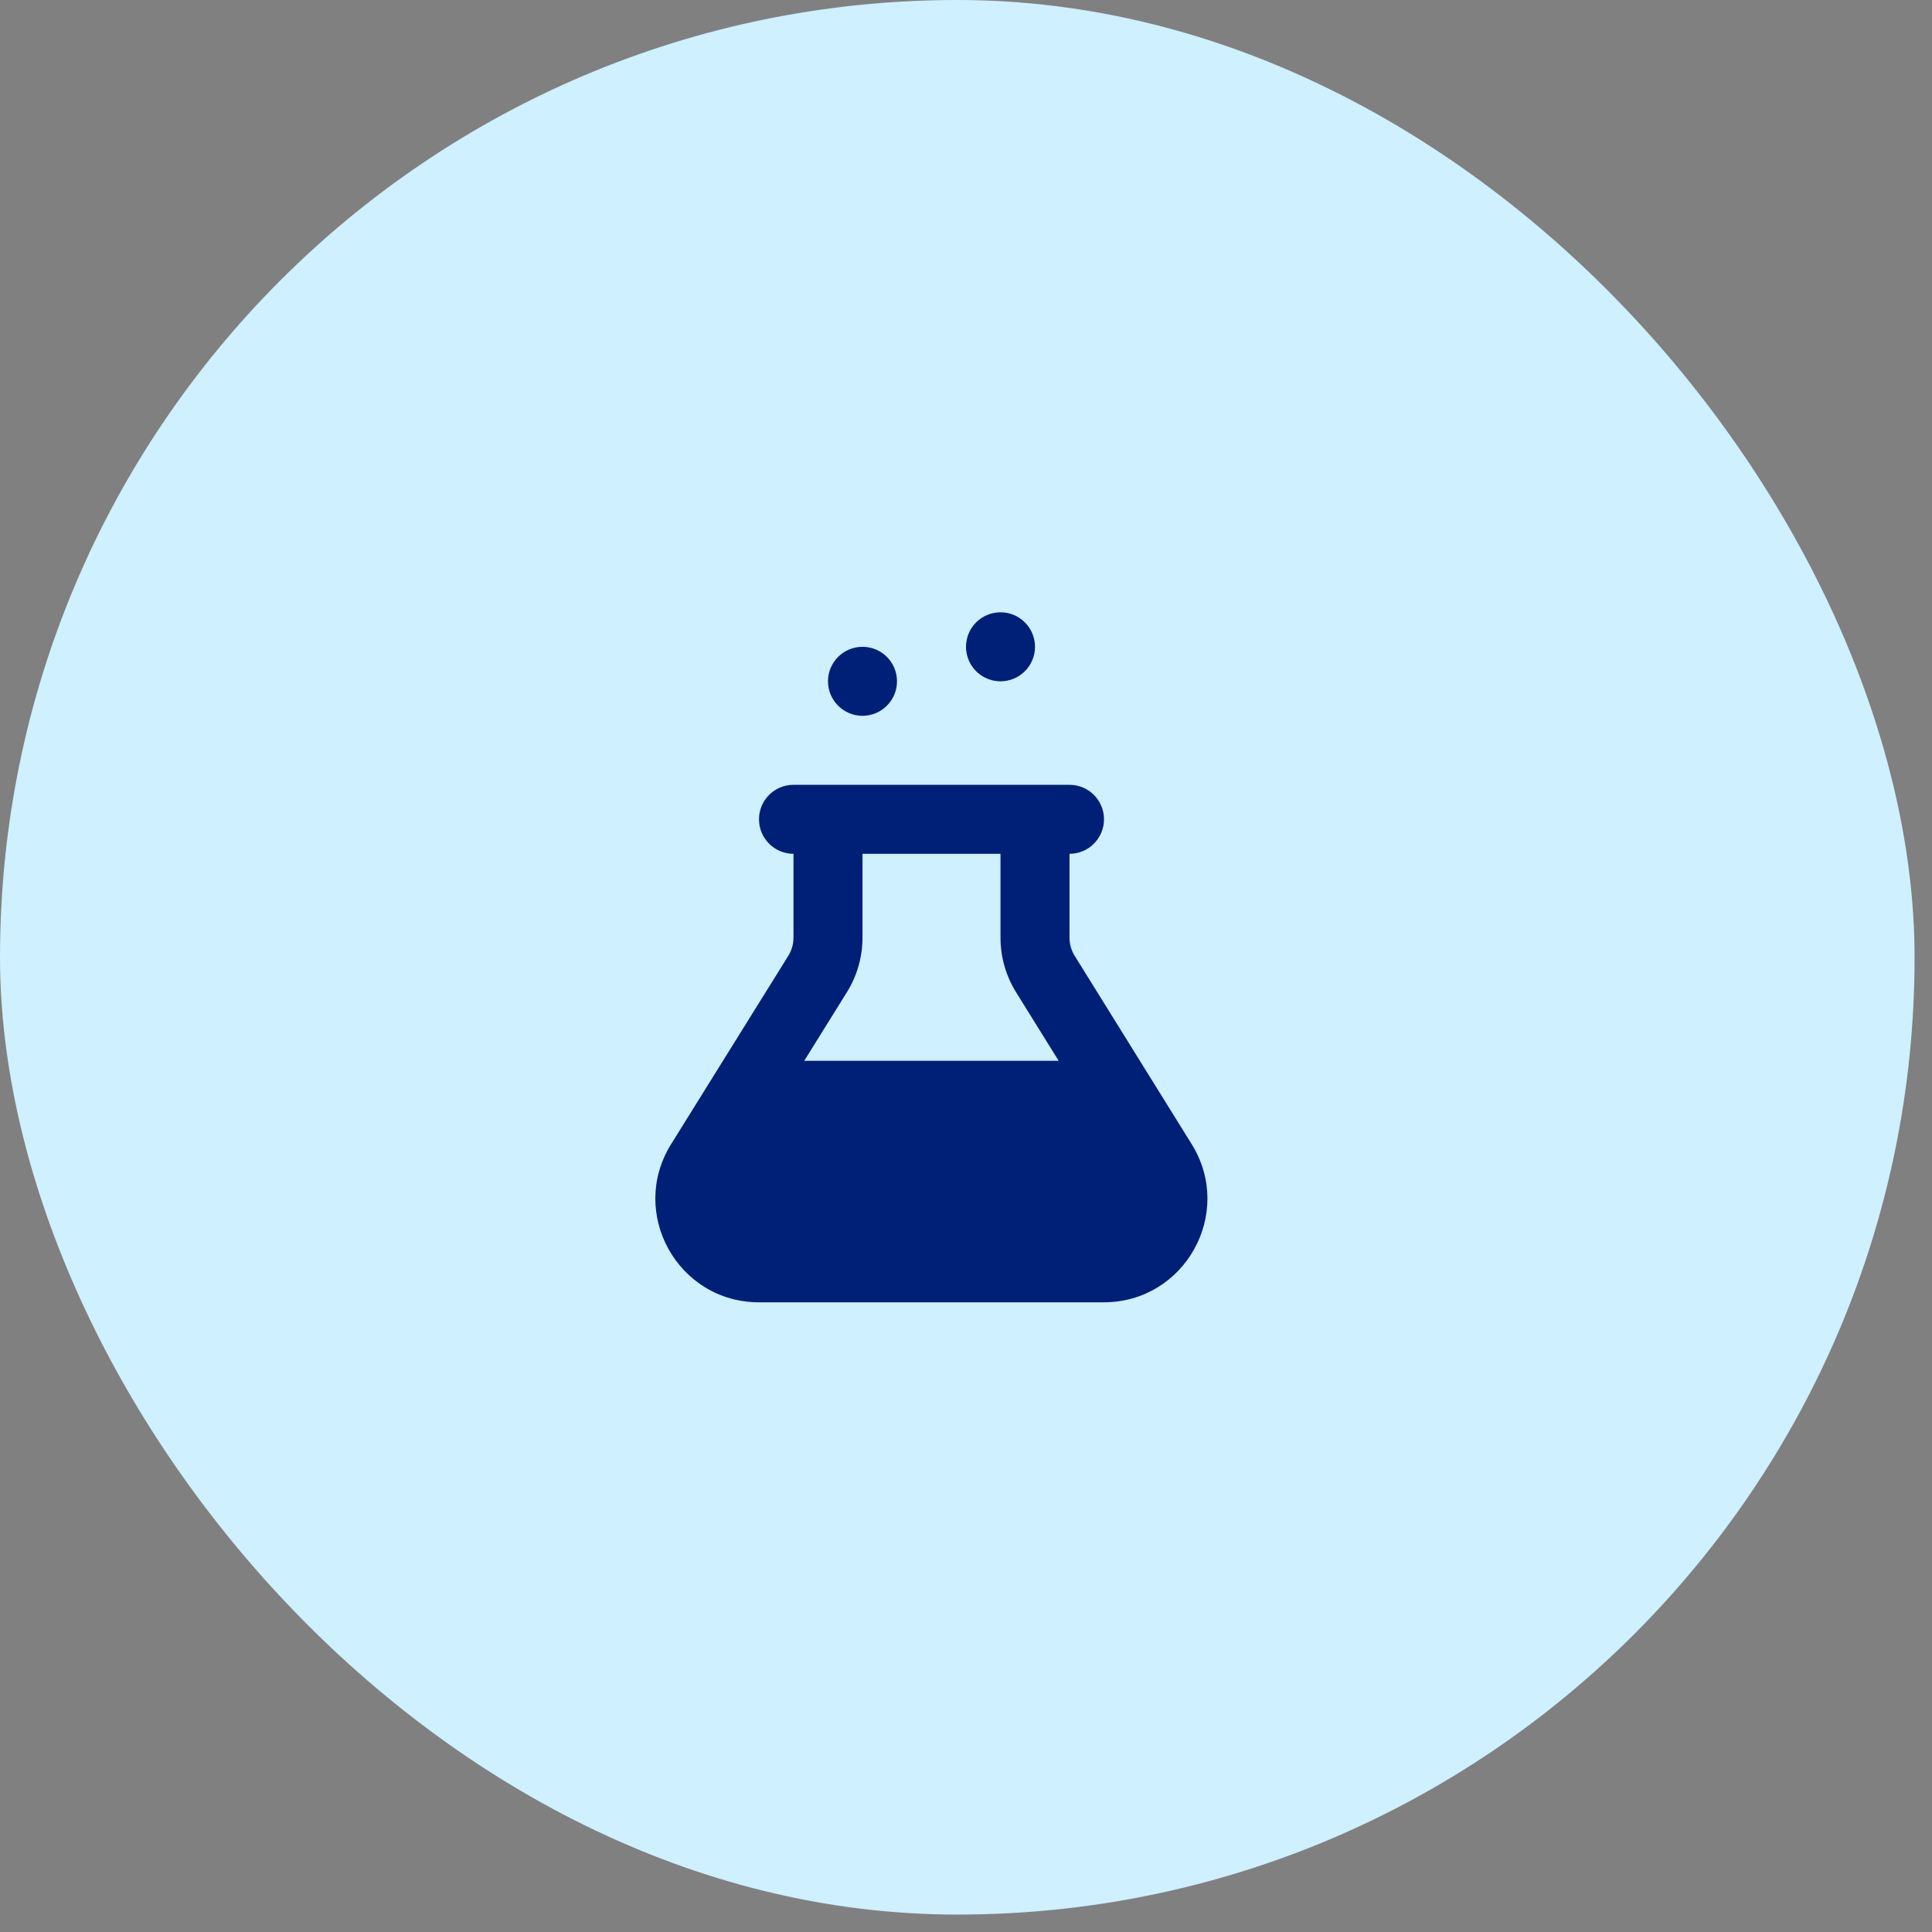
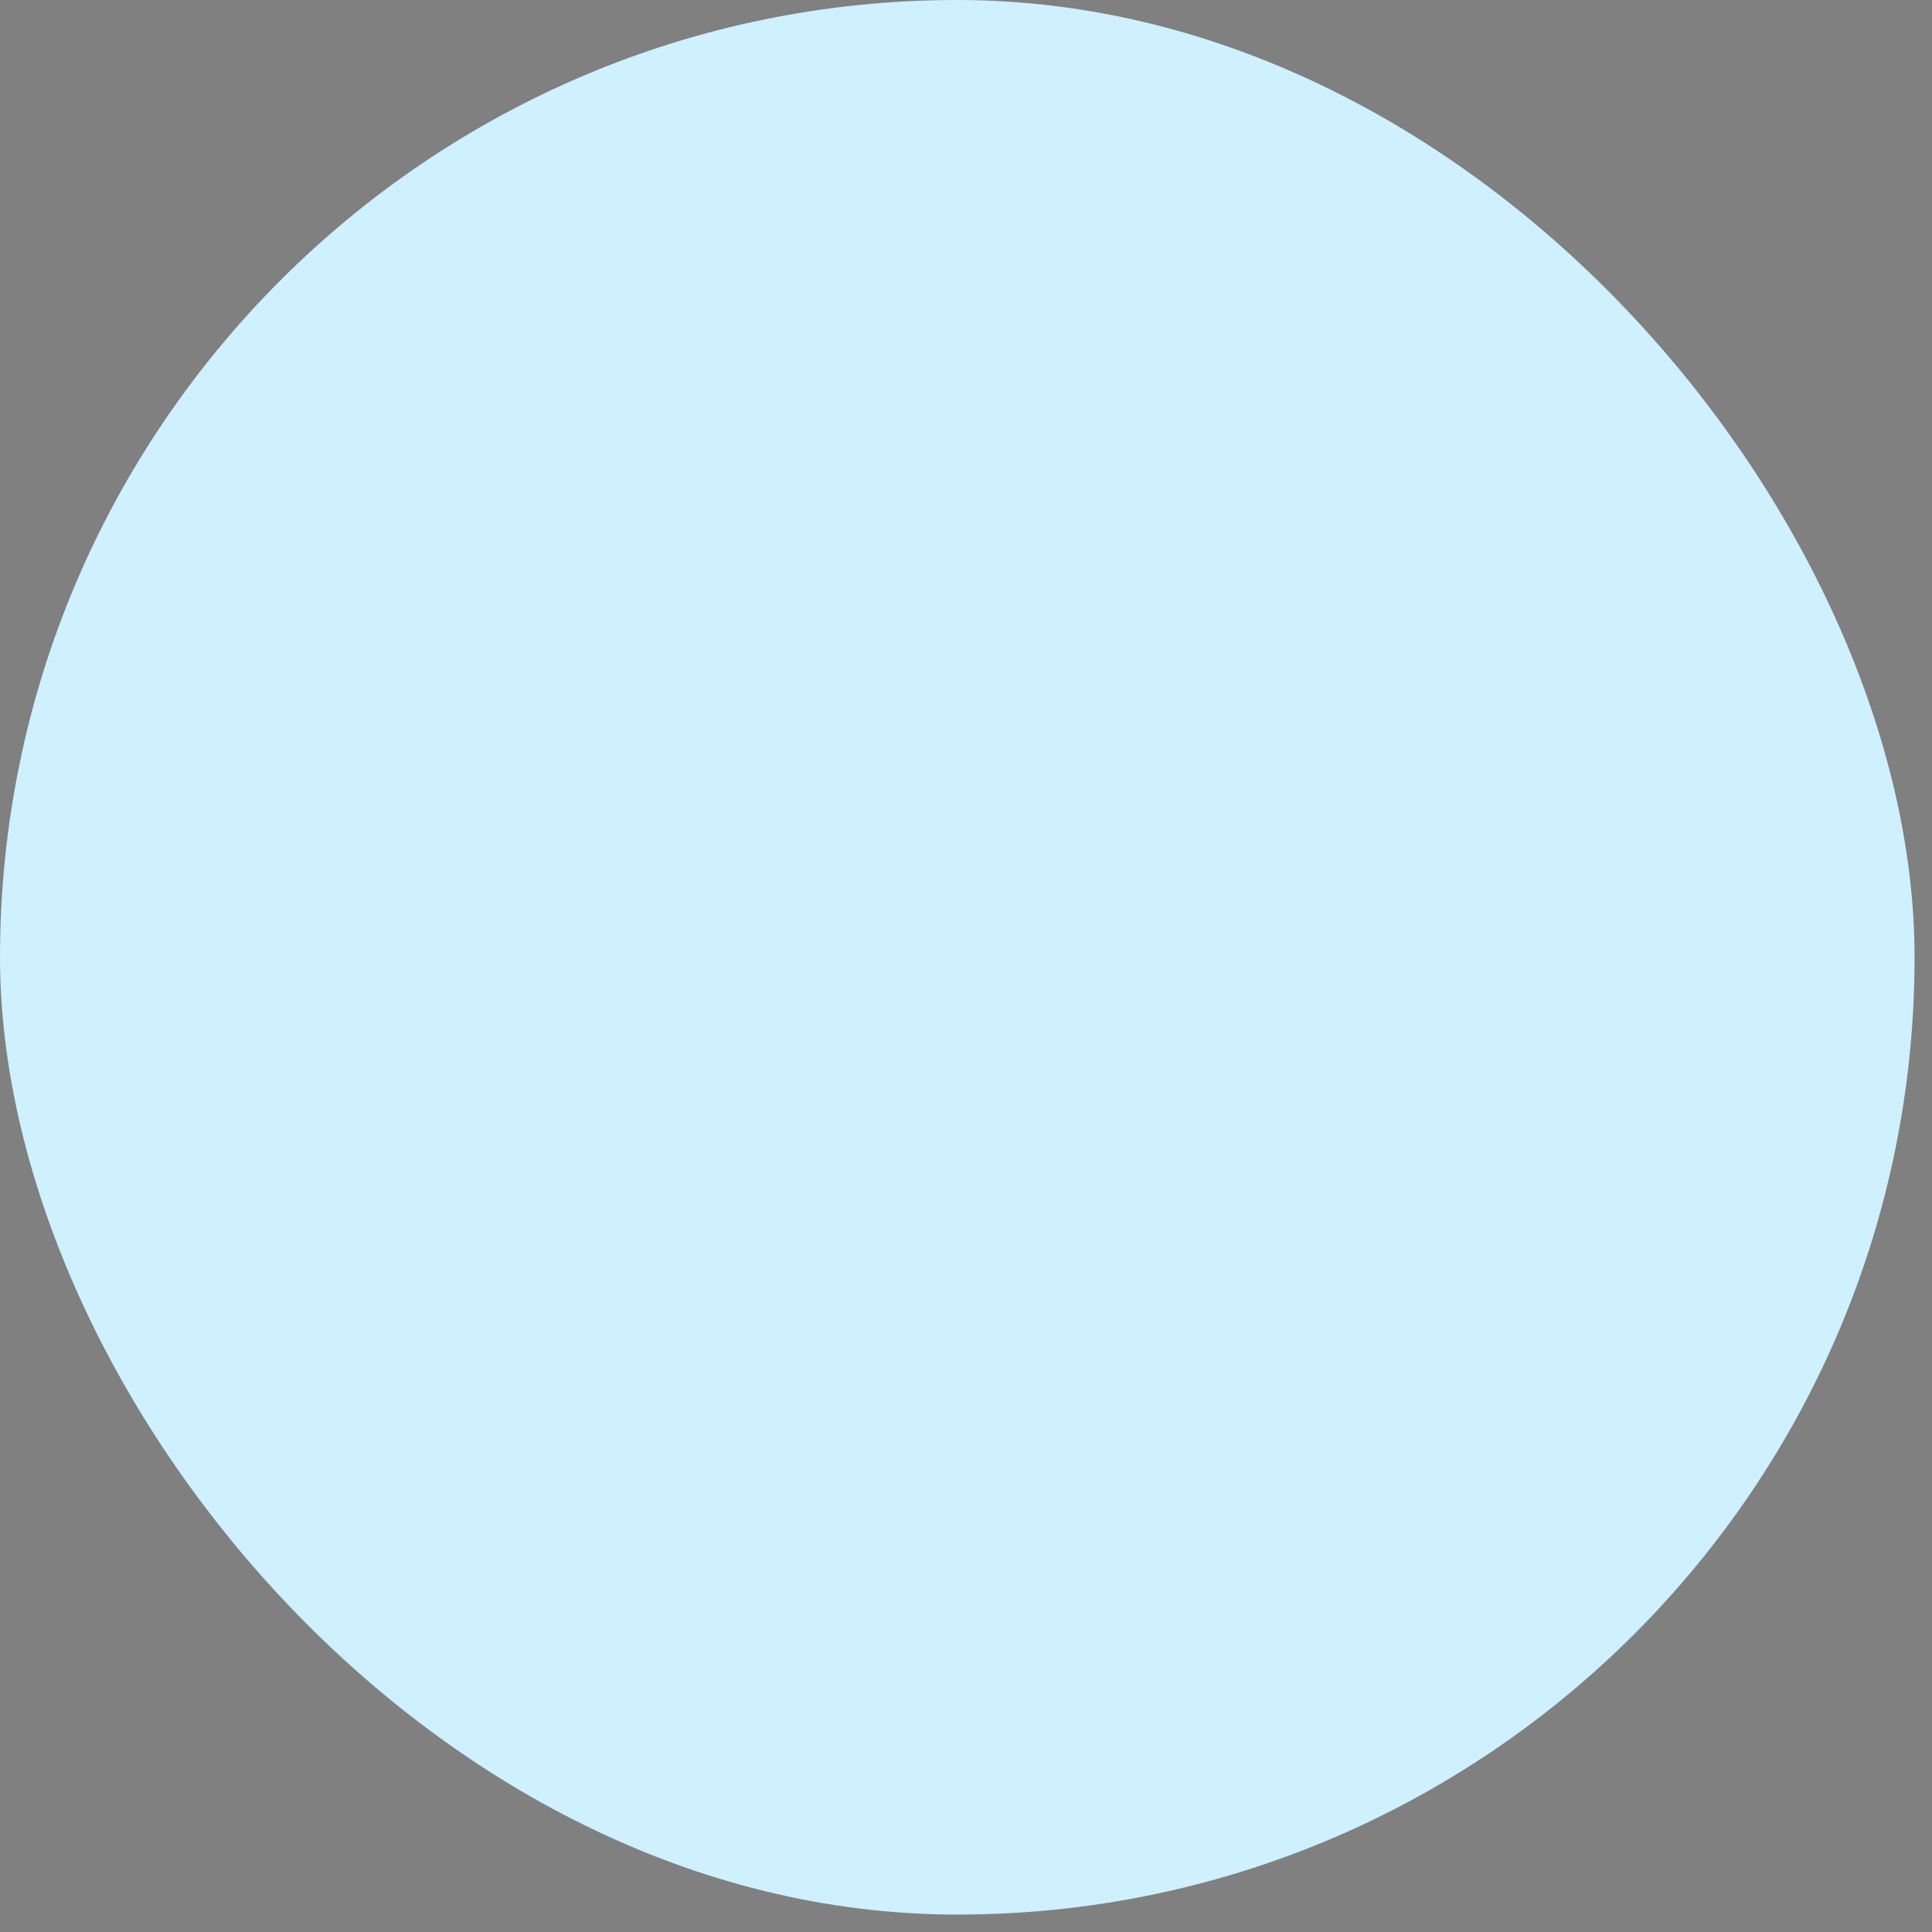
<svg xmlns="http://www.w3.org/2000/svg" width="56" height="56" viewBox="0 0 56 56" fill="none">
  <rect x="0" y="0" width="56" height="56" fill="#808080" stroke="none" />
  <rect width="55.495" height="55.495" rx="27.748" fill="#CEF0FF" />
-   <path fill-rule="evenodd" clip-rule="evenodd" d="M31 22.748C31.552 22.748 32 23.195 32 23.748C32 24.3 31.552 24.748 31 24.748L31 27.177C31 27.364 31.052 27.547 31.15 27.705L34.542 33.165C35.783 35.163 34.346 37.748 31.993 37.748H22C19.646 37.748 18.209 35.161 19.453 33.163L22.849 27.705C22.948 27.546 23 27.363 23 27.176V24.748C22.448 24.748 22 24.3 22 23.748C22 23.195 22.448 22.748 23 22.748H31ZM25 24.748V27.176C25 27.737 24.843 28.286 24.547 28.761L23.311 30.748H30.686L29.451 28.76C29.156 28.285 29 27.737 29 27.177V24.748H25Z" fill="#001F76" />
-   <path fill-rule="evenodd" clip-rule="evenodd" d="M29 19.748C29.552 19.748 30 19.3 30 18.748C30 18.195 29.552 17.748 29 17.748C28.448 17.748 28 18.195 28 18.748C28 19.3 28.448 19.748 29 19.748ZM25 20.748C25.552 20.748 26 20.3 26 19.748C26 19.195 25.552 18.748 25 18.748C24.448 18.748 24 19.195 24 19.748C24 20.3 24.448 20.748 25 20.748Z" fill="#001F76" />
</svg>